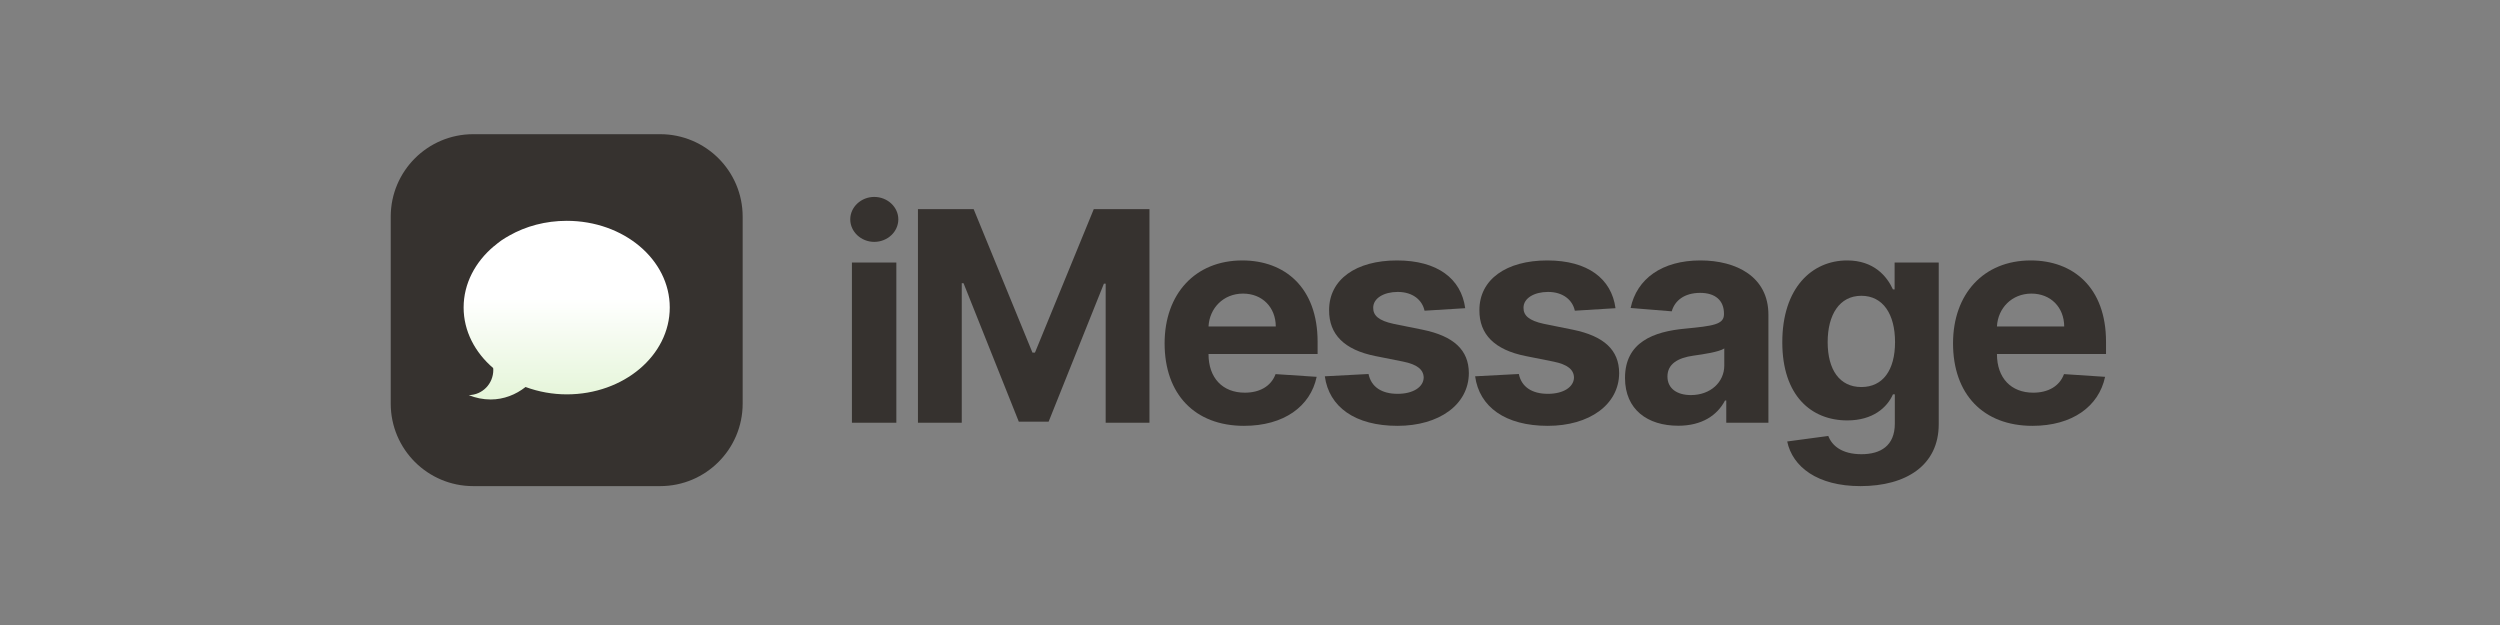
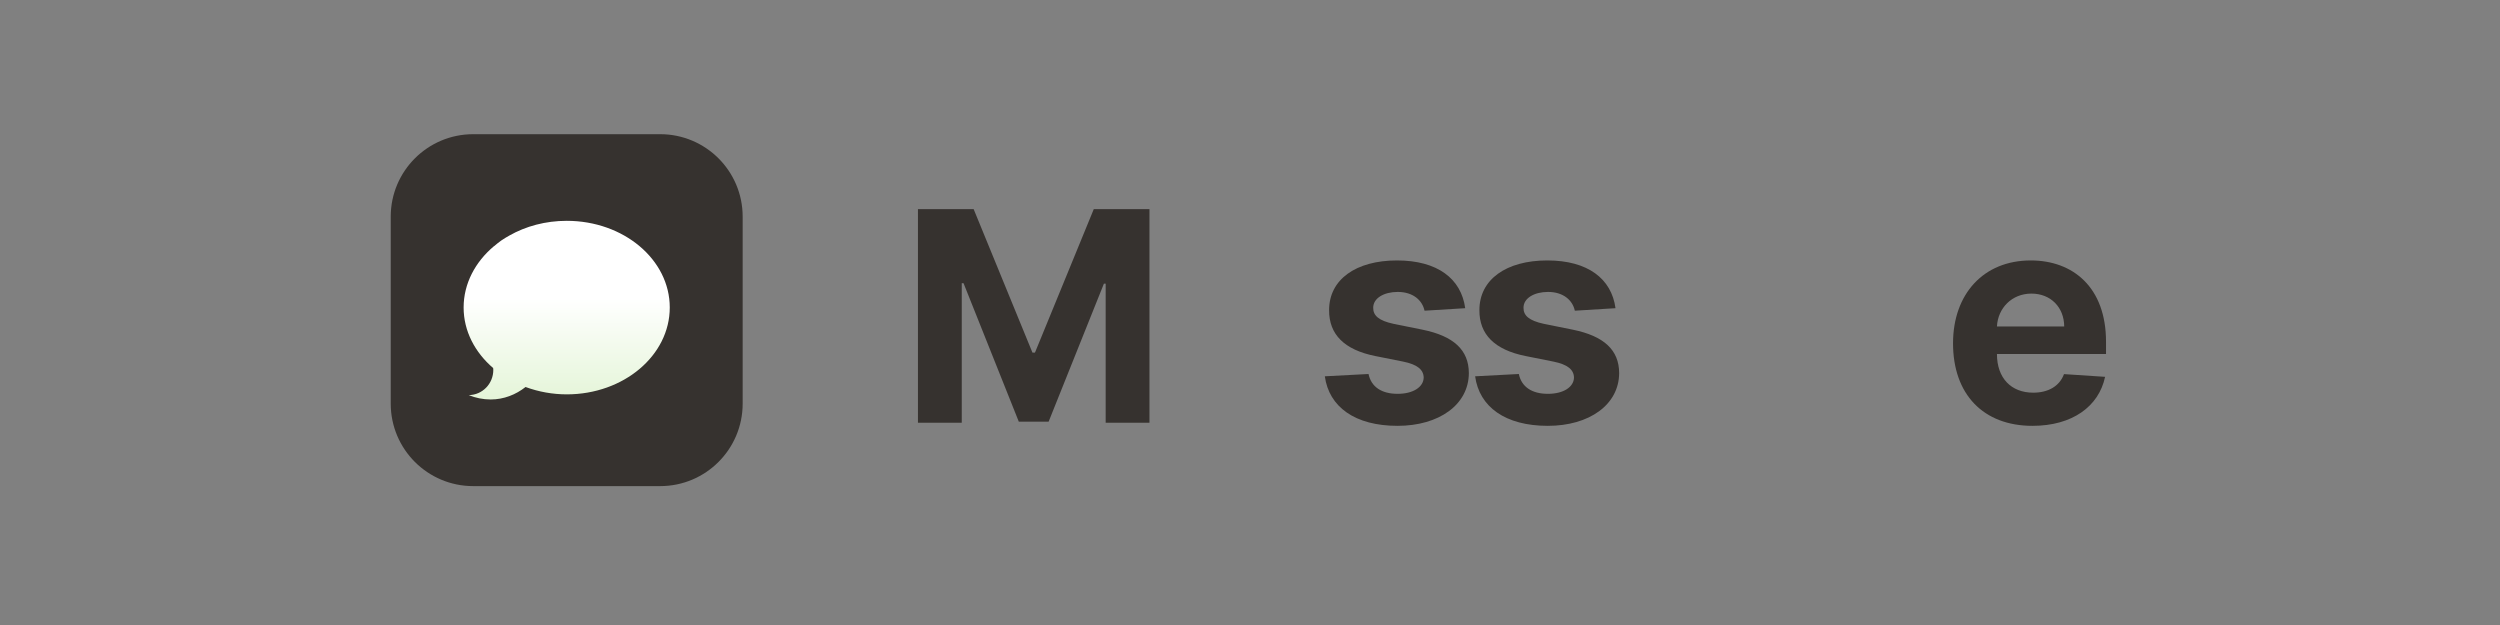
<svg xmlns="http://www.w3.org/2000/svg" xmlns:ns1="http://www.serif.com/" width="100%" height="100%" viewBox="0 0 200 50" version="1.1" xml:space="preserve" style="fill-rule:evenodd;clip-rule:evenodd;stroke-linejoin:round;stroke-miterlimit:2;">
  <rect x="0" y="0" width="200" height="50" fill="#808080" stroke="none" />
-   <rect id="Artboard1" x="0" y="0" width="200" height="50" style="fill:none;" />
  <g id="Artboard11" ns1:id="Artboard1">
-     <path d="M68.154,33.817l3.554,-0l-0,-12.815l-3.554,-0l-0,12.815Zm1.785,-14.467c1.06,-0 1.927,-0.81 1.927,-1.802c0,-0.985 -0.867,-1.794 -1.927,-1.794c-1.051,-0 -1.919,0.809 -1.919,1.794c0,0.992 0.868,1.802 1.919,1.802Z" style="fill:#36322f;fill-rule:nonzero;" />
    <path d="M73.436,16.73l0,17.087l3.504,-0l0,-11.163l0.142,-0l4.422,11.079l2.386,0l4.422,-11.038l0.142,0l-0,11.122l3.504,-0l0,-17.087l-4.455,0l-4.706,11.48l-0.2,0l-4.705,-11.48l-4.456,0Z" style="fill:#36322f;fill-rule:nonzero;" />
-     <path d="M99.527,34.067c3.17,-0 5.306,-1.544 5.807,-3.921l-3.288,-0.217c-0.358,0.976 -1.276,1.485 -2.461,1.485c-1.777,-0 -2.903,-1.177 -2.903,-3.087l-0,-0.008l8.727,-0l-0,-0.977c-0,-4.355 -2.637,-6.507 -6.024,-6.507c-3.771,-0 -6.216,2.678 -6.216,6.633c0,4.063 2.412,6.599 6.358,6.599Zm-2.845,-7.951c0.075,-1.46 1.185,-2.628 2.761,-2.628c1.544,-0 2.612,1.101 2.62,2.628l-5.381,0Z" style="fill:#36322f;fill-rule:nonzero;" />
    <path d="M117.216,24.656c-0.317,-2.361 -2.219,-3.821 -5.456,-3.821c-3.279,-0 -5.44,1.518 -5.432,3.988c-0.008,1.919 1.202,3.162 3.704,3.662l2.22,0.443c1.118,0.225 1.627,0.634 1.643,1.276c-0.016,0.759 -0.842,1.302 -2.085,1.302c-1.269,-0 -2.111,-0.543 -2.328,-1.586l-3.496,0.184c0.334,2.453 2.42,3.963 5.815,3.963c3.321,-0 5.699,-1.694 5.707,-4.222c-0.008,-1.852 -1.218,-2.961 -3.704,-3.47l-2.32,-0.468c-1.193,-0.258 -1.635,-0.667 -1.627,-1.284c-0.008,-0.768 0.86,-1.269 1.961,-1.269c1.235,0 1.969,0.676 2.144,1.502l3.254,-0.2Z" style="fill:#36322f;fill-rule:nonzero;" />
    <path d="M129.24,24.656c-0.317,-2.361 -2.219,-3.821 -5.456,-3.821c-3.279,-0 -5.44,1.518 -5.432,3.988c-0.008,1.919 1.202,3.162 3.705,3.662l2.219,0.443c1.118,0.225 1.627,0.634 1.643,1.276c-0.016,0.759 -0.842,1.302 -2.085,1.302c-1.269,-0 -2.111,-0.543 -2.328,-1.586l-3.496,0.184c0.334,2.453 2.42,3.963 5.815,3.963c3.321,-0 5.699,-1.694 5.707,-4.222c-0.008,-1.852 -1.218,-2.961 -3.704,-3.47l-2.32,-0.468c-1.193,-0.258 -1.635,-0.667 -1.627,-1.284c-0.008,-0.768 0.86,-1.269 1.961,-1.269c1.235,0 1.969,0.676 2.144,1.502l3.254,-0.2Z" style="fill:#36322f;fill-rule:nonzero;" />
-     <path d="M134.256,34.059c1.894,-0 3.12,-0.826 3.746,-2.019l0.1,-0l-0,1.777l3.371,-0l-0,-8.644c-0,-3.053 -2.587,-4.338 -5.44,-4.338c-3.07,-0 -5.089,1.468 -5.582,3.804l3.288,0.267c0.241,-0.851 1.001,-1.476 2.277,-1.476c1.21,-0 1.902,0.609 1.902,1.66l0,0.05c0,0.826 -0.876,0.934 -3.103,1.151c-2.537,0.234 -4.814,1.085 -4.814,3.946c-0,2.537 1.81,3.822 4.255,3.822Zm1.018,-2.453c-1.093,-0 -1.878,-0.509 -1.878,-1.485c0,-1.001 0.826,-1.494 2.078,-1.669c0.776,-0.108 2.044,-0.292 2.469,-0.576l0,1.36c0,1.344 -1.109,2.37 -2.669,2.37Z" style="fill:#36322f;fill-rule:nonzero;" />
-     <path d="M148.833,38.889c3.662,0 6.265,-1.668 6.265,-4.947l0,-12.94l-3.529,-0l0,2.152l-0.133,0c-0.476,-1.043 -1.519,-2.319 -3.663,-2.319c-2.811,-0 -5.189,2.186 -5.189,6.549c-0,4.263 2.311,6.249 5.198,6.249c2.044,0 3.187,-1.026 3.654,-2.086l0.15,0l0,2.345c0,1.76 -1.126,2.444 -2.67,2.444c-1.568,0 -2.361,-0.684 -2.653,-1.46l-3.287,0.442c0.425,2.019 2.403,3.571 5.857,3.571Zm0.075,-7.926c-1.744,0 -2.695,-1.385 -2.695,-3.596c0,-2.177 0.935,-3.704 2.695,-3.704c1.727,0 2.695,1.46 2.695,3.704c-0,2.261 -0.985,3.596 -2.695,3.596Z" style="fill:#36322f;fill-rule:nonzero;" />
    <path d="M162.601,34.067c3.17,-0 5.306,-1.544 5.806,-3.921l-3.287,-0.217c-0.359,0.976 -1.276,1.485 -2.461,1.485c-1.777,-0 -2.903,-1.177 -2.903,-3.087l-0,-0.008l8.726,-0l0,-0.977c0,-4.355 -2.636,-6.507 -6.023,-6.507c-3.771,-0 -6.216,2.678 -6.216,6.633c0,4.063 2.411,6.599 6.358,6.599Zm-2.845,-7.951c0.075,-1.46 1.184,-2.628 2.761,-2.628c1.544,-0 2.612,1.101 2.62,2.628l-5.381,0Z" style="fill:#36322f;fill-rule:nonzero;" />
    <path d="M59.413,17.333l-0,14.957c-0,3.645 -2.955,6.599 -6.599,6.599l-14.957,0c-3.644,0 -6.599,-2.954 -6.599,-6.599l0,-14.957c0,-3.644 2.955,-6.598 6.599,-6.598l14.957,-0c3.644,-0 6.599,2.954 6.599,6.598Z" style="fill:#36322f;fill-rule:nonzero;" />
    <g>
      <path d="M45.341,17.666c-1.703,0 -3.279,0.433 -4.593,1.178c-0.222,0.127 -0.441,0.253 -0.647,0.397c-0.199,0.139 -0.381,0.291 -0.564,0.445c-0.007,0.005 -0.017,0.006 -0.024,0.012c-1.492,1.256 -2.423,2.987 -2.423,4.904c0,1.889 0.909,3.592 2.363,4.843c0.007,0.051 0.012,0.107 0.012,0.145c-0,1.106 -0.866,2.007 -1.967,2.019c0.555,0.229 1.15,0.347 1.751,0.349c1.062,-0 2.019,-0.388 2.795,-0.998c1.054,0.388 2.171,0.588 3.298,0.589c4.553,-0 8.239,-3.114 8.239,-6.948c-0,-3.834 -3.687,-6.935 -8.24,-6.935Z" style="fill:url(#_Linear1);fill-rule:nonzero;" />
    </g>
  </g>
  <defs>
    <linearGradient id="_Linear1" x1="0" y1="0" x2="1" y2="0" gradientUnits="userSpaceOnUse" gradientTransform="matrix(4.94772e-16,-7.937,8.08,4.86017e-16,45.323,31.81)">
      <stop offset="0" style="stop-color:#e5f5d9;stop-opacity:1" />
      <stop offset="1" style="stop-color:#fff;stop-opacity:1" />
    </linearGradient>
  </defs>
</svg>